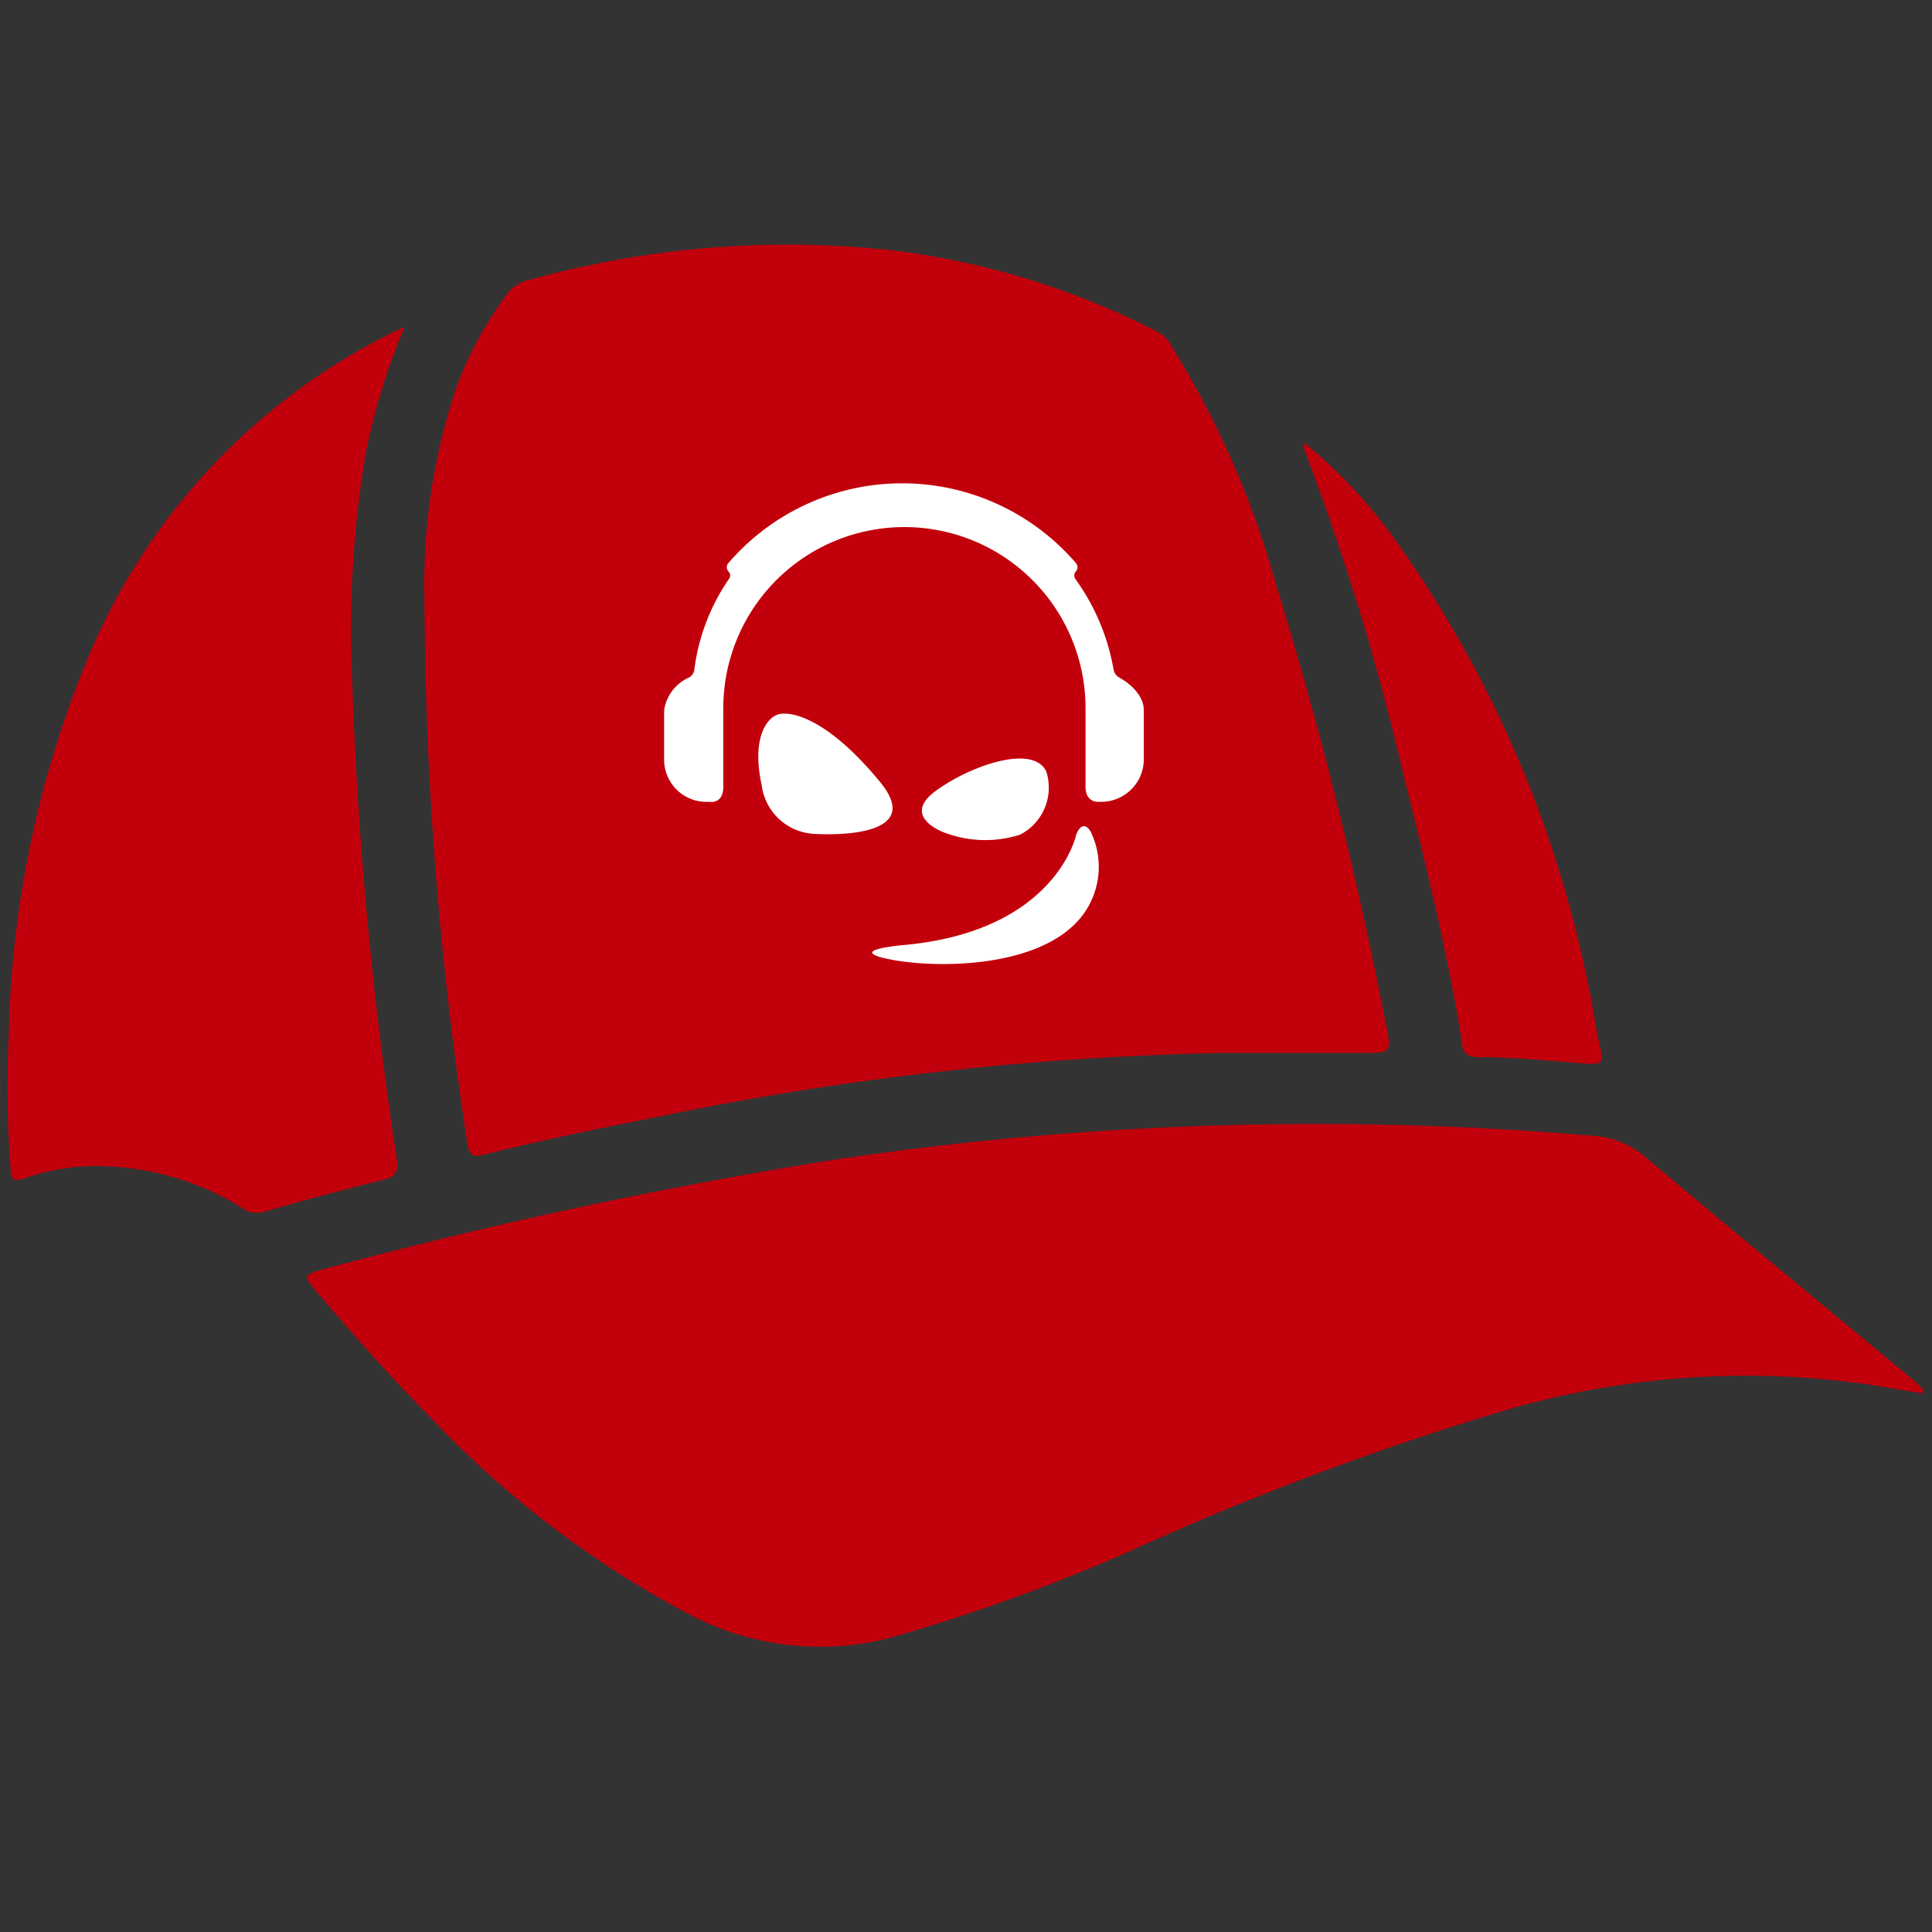
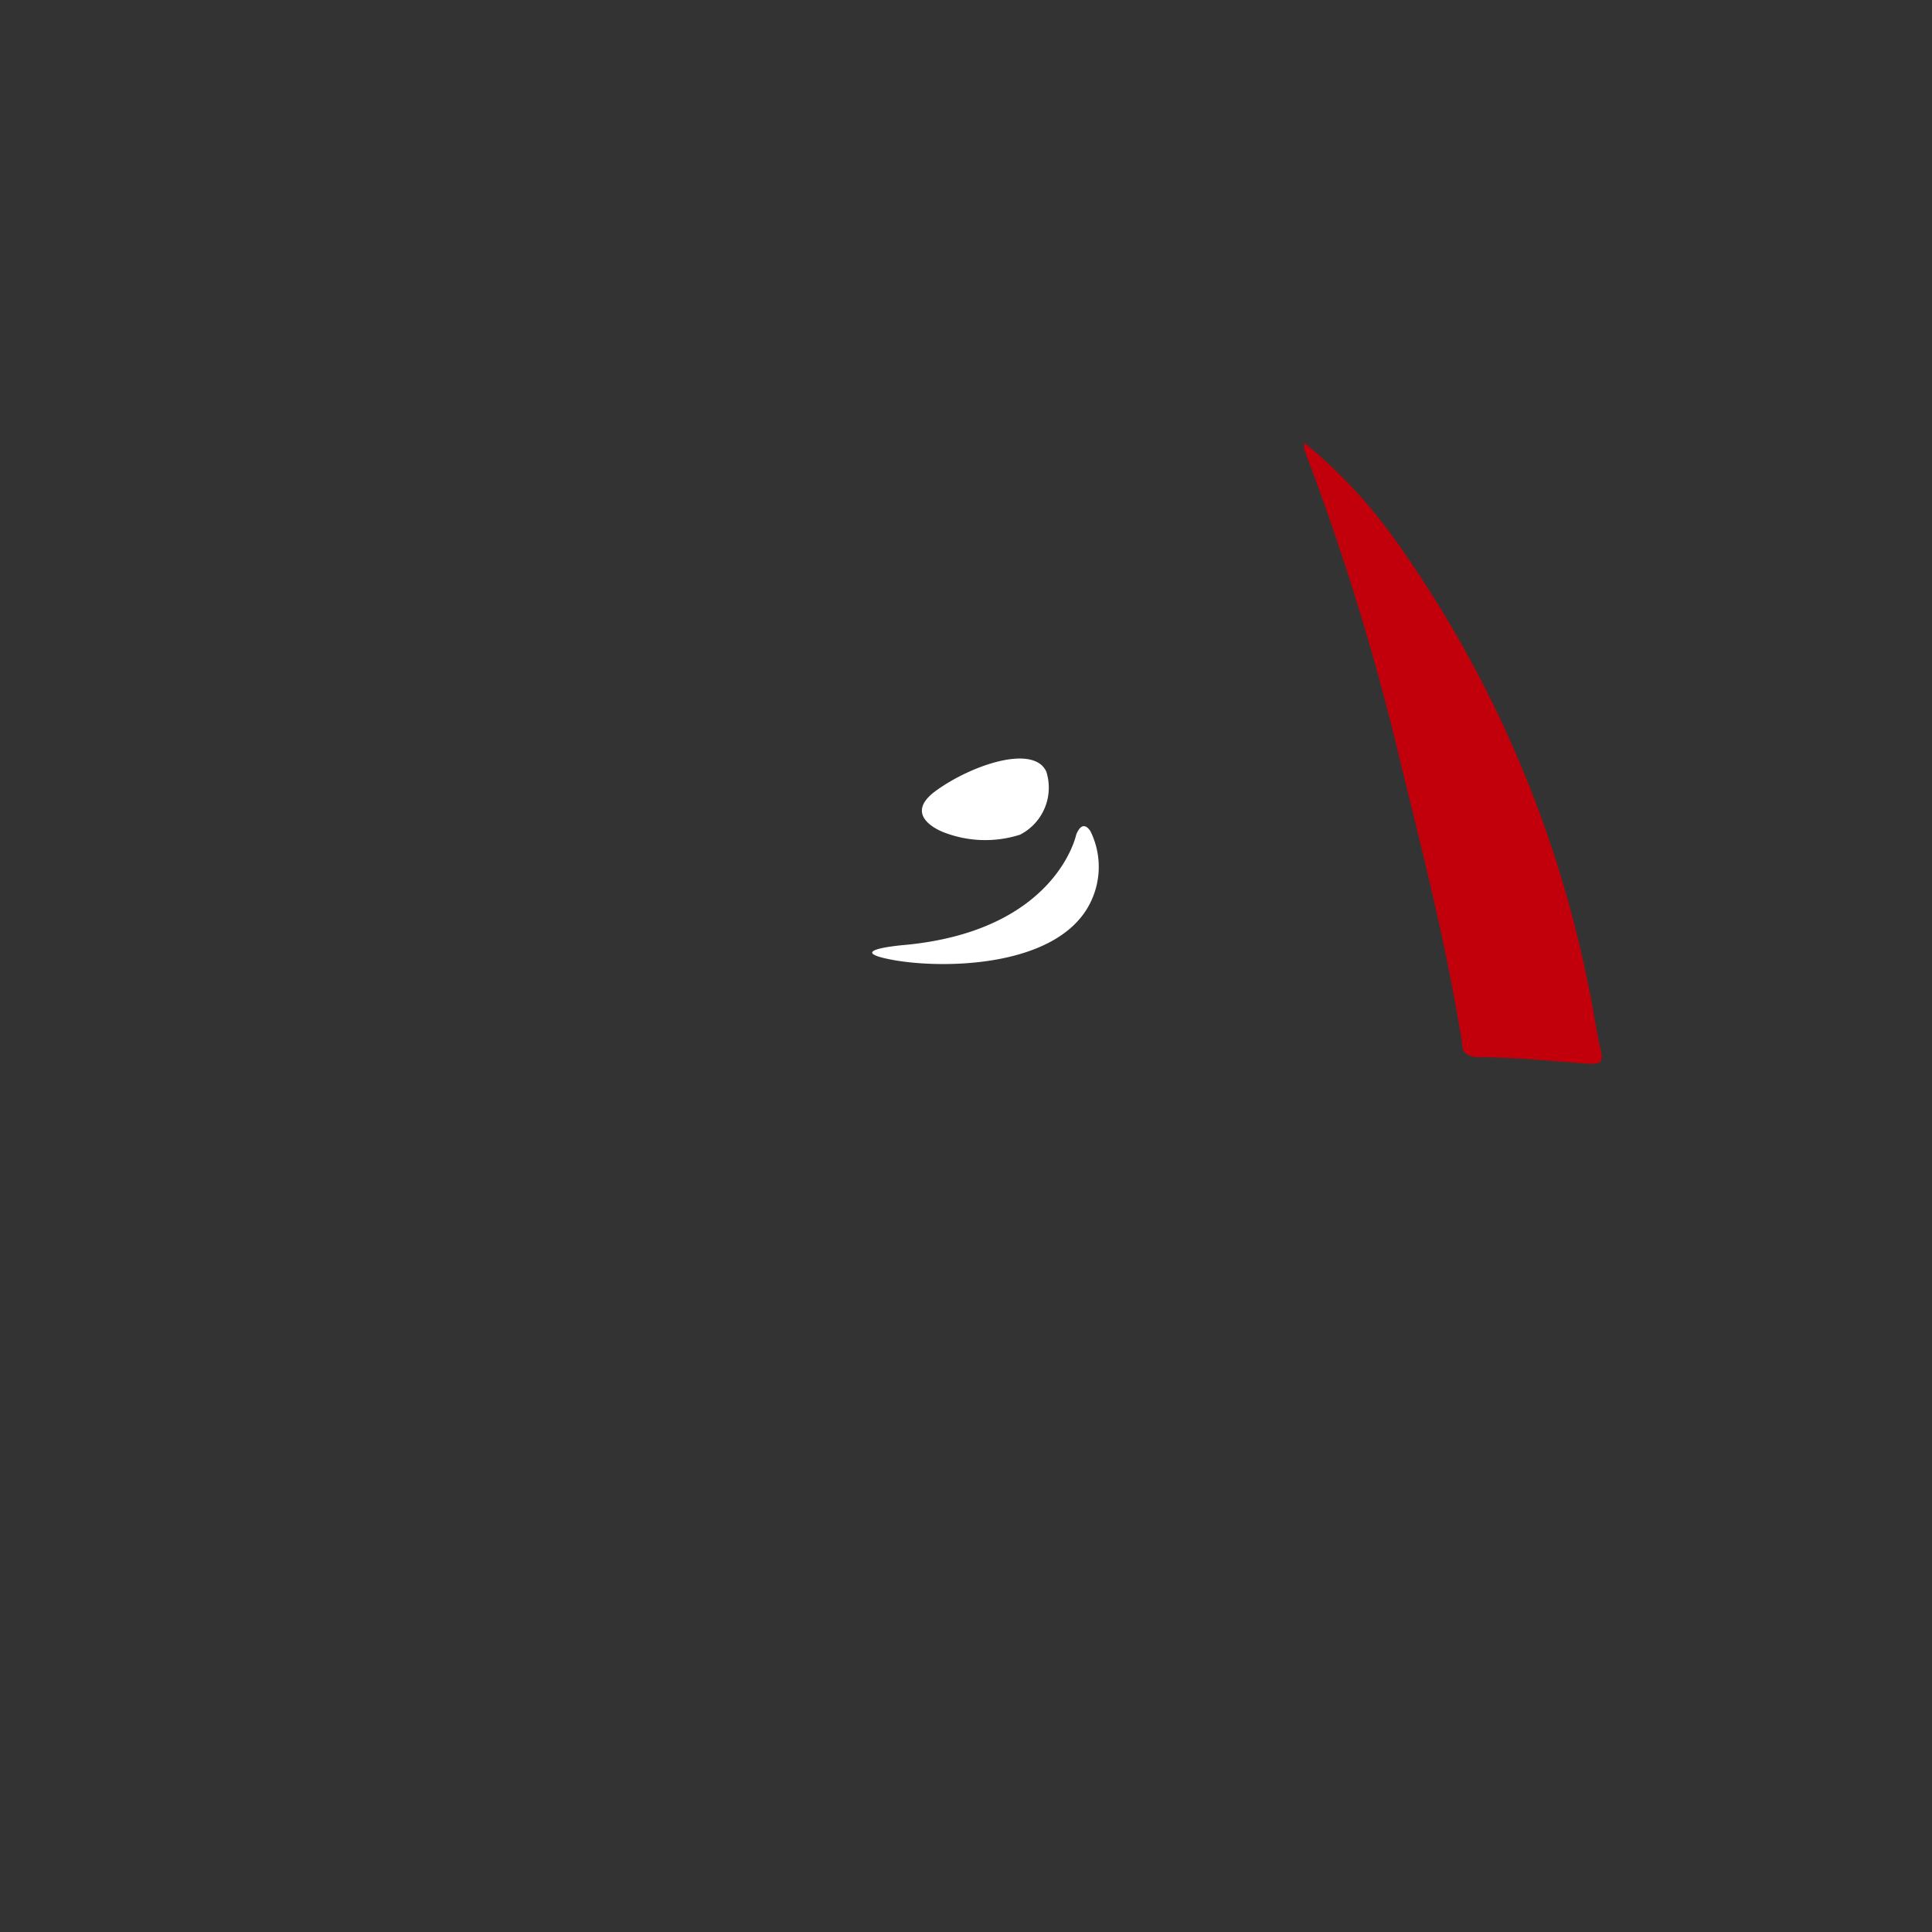
<svg xmlns="http://www.w3.org/2000/svg" id="Layer_1" data-name="Layer 1" width="64" height="64" viewBox="0 0 64 64">
  <rect x="0" y="0" width="64" height="64" fill="#333333" stroke="none" />
  <title>Cap</title>
-   <path d="M63.4,45.73c-2.94-2.44-5.89-4.87-8.81-7.33a3,3,0,0,0-1.87-.78,108.14,108.14,0,0,0-24.91.77,163.54,163.54,0,0,0-17.26,3.7c-.46.13-.46.23-.18.56,1.29,1.53,2.6,3,4,4.42a33,33,0,0,0,8.37,6.36,9.3,9.3,0,0,0,6.77.82,62,62,0,0,0,7.93-2.87,97.22,97.22,0,0,1,12.22-4.6,28.32,28.32,0,0,1,12.41-.89l1.6.27.06-.12Z" style="fill:#c2000b" />
-   <path d="M13.14,38.37a135.44,135.44,0,0,1-1.48-16,35.28,35.28,0,0,1,.45-7.33,21.73,21.73,0,0,1,1.29-4.21l-.41.19a21,21,0,0,0-10.17,11A34.44,34.44,0,0,0,.29,34.32a35.92,35.92,0,0,0,.06,4.4c0,.35.11.44.47.31a7.3,7.3,0,0,1,2.12-.4A9.21,9.21,0,0,1,8,40a.82.82,0,0,0,.72.15c1.31-.38,2.63-.73,3.95-1.06C13.09,39,13.21,38.83,13.14,38.37Z" style="fill:#c2000b" />
  <path d="M46.43,25.41c.74,3,1.5,6,2,9.12,0,.33.15.47.52.49,1.23,0,2.45.13,3.67.22.36,0,.51,0,.41-.44-.17-.73-.26-1.47-.42-2.19a38.4,38.4,0,0,0-6.41-14.75,16.58,16.58,0,0,0-3-3.2c0,.08,0,.15,0,.22A82.6,82.6,0,0,1,46.43,25.41Z" style="fill:#c2000b" />
-   <path d="M16.08,38.24c1.87-.47,3.76-.86,5.65-1.23a101.06,101.06,0,0,1,18.91-2.13h4.47c1,0,1,0,.79-1a139.36,139.36,0,0,0-3.64-14.55,30.13,30.13,0,0,0-3.45-7.86,1.13,1.13,0,0,0-.45-.47,26.13,26.13,0,0,0-8.82-2.71,31.94,31.94,0,0,0-12.07,1,1.2,1.2,0,0,0-.67.45,12.21,12.21,0,0,0-1.65,3,20.44,20.44,0,0,0-1.09,7.06,120.81,120.81,0,0,0,1.41,18C15.54,38.4,15.78,38.31,16.08,38.24Z" style="fill:#c2000b" />
-   <path d="M37.89,25.12V23.53c0-.55-.55-.94-.82-1.09a.38.38,0,0,1-.18-.25,7.21,7.21,0,0,0-1.26-3,.2.2,0,0,1,0-.25h0a.21.21,0,0,0,0-.3,7.59,7.59,0,0,0-11.49,0,.21.21,0,0,0,0,.3l0,0a.19.19,0,0,1,0,.25A6.78,6.78,0,0,0,23,22.19a.34.34,0,0,1-.17.25A1.41,1.41,0,0,0,22,23.53v1.59a1.4,1.4,0,0,0,1.49,1.44s.47.1.47-.5v-2.6a6,6,0,1,1,12,0h0v2.6c0,.57.47.5.47.5A1.41,1.41,0,0,0,37.89,25.12Z" style="fill:#fff" />
  <path d="M35.65,27.65S35,30.82,30,31.3c0,0-2.14.17-.47.49s5.55.28,6.6-1.91a2.67,2.67,0,0,0,0-2.33S35.88,27.08,35.65,27.65Z" style="fill:#fff" />
-   <path d="M26.92,27.62A1.85,1.85,0,0,1,25.23,26c-.34-1.57.18-2.24.57-2.34s1.59.1,3.35,2.24C30.82,27.92,26.92,27.62,26.92,27.62Z" style="fill:#fff" />
  <path d="M31.26,27.57s-1.44-.52-.25-1.38,3.23-1.54,3.65-.63a1.75,1.75,0,0,1-.87,2.09A3.79,3.79,0,0,1,31.26,27.57Z" style="fill:#fff" />
</svg>